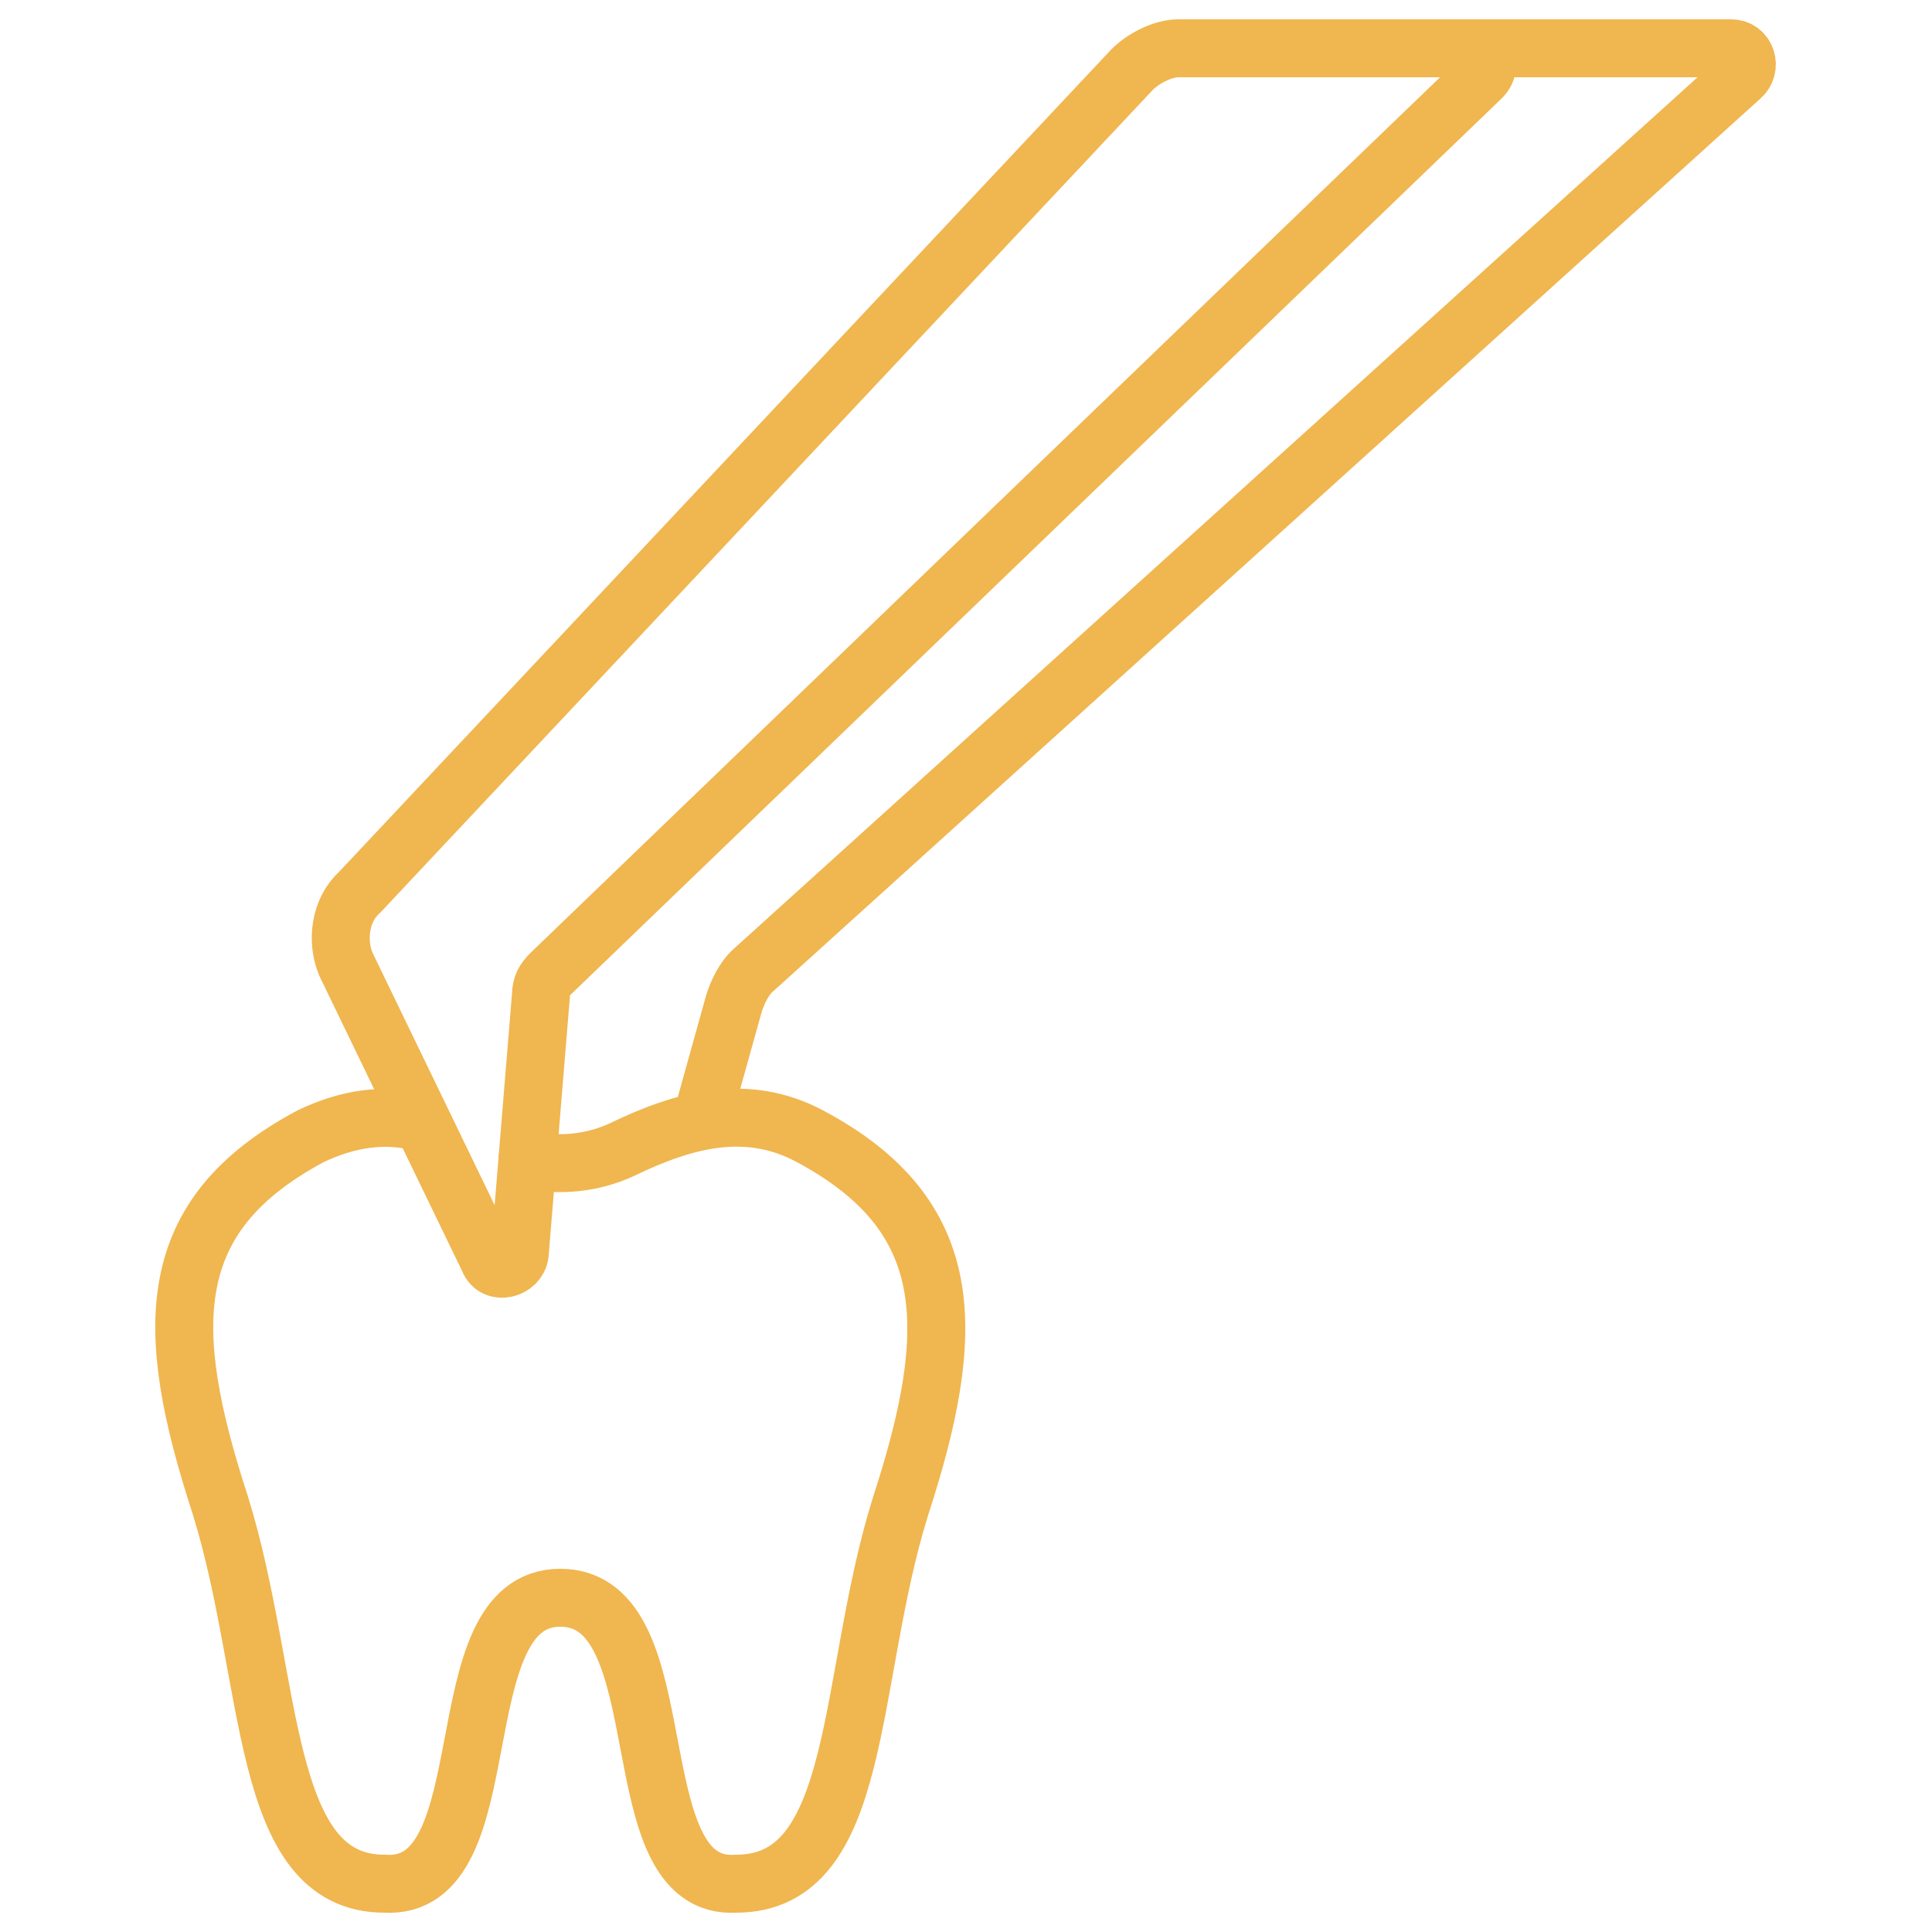
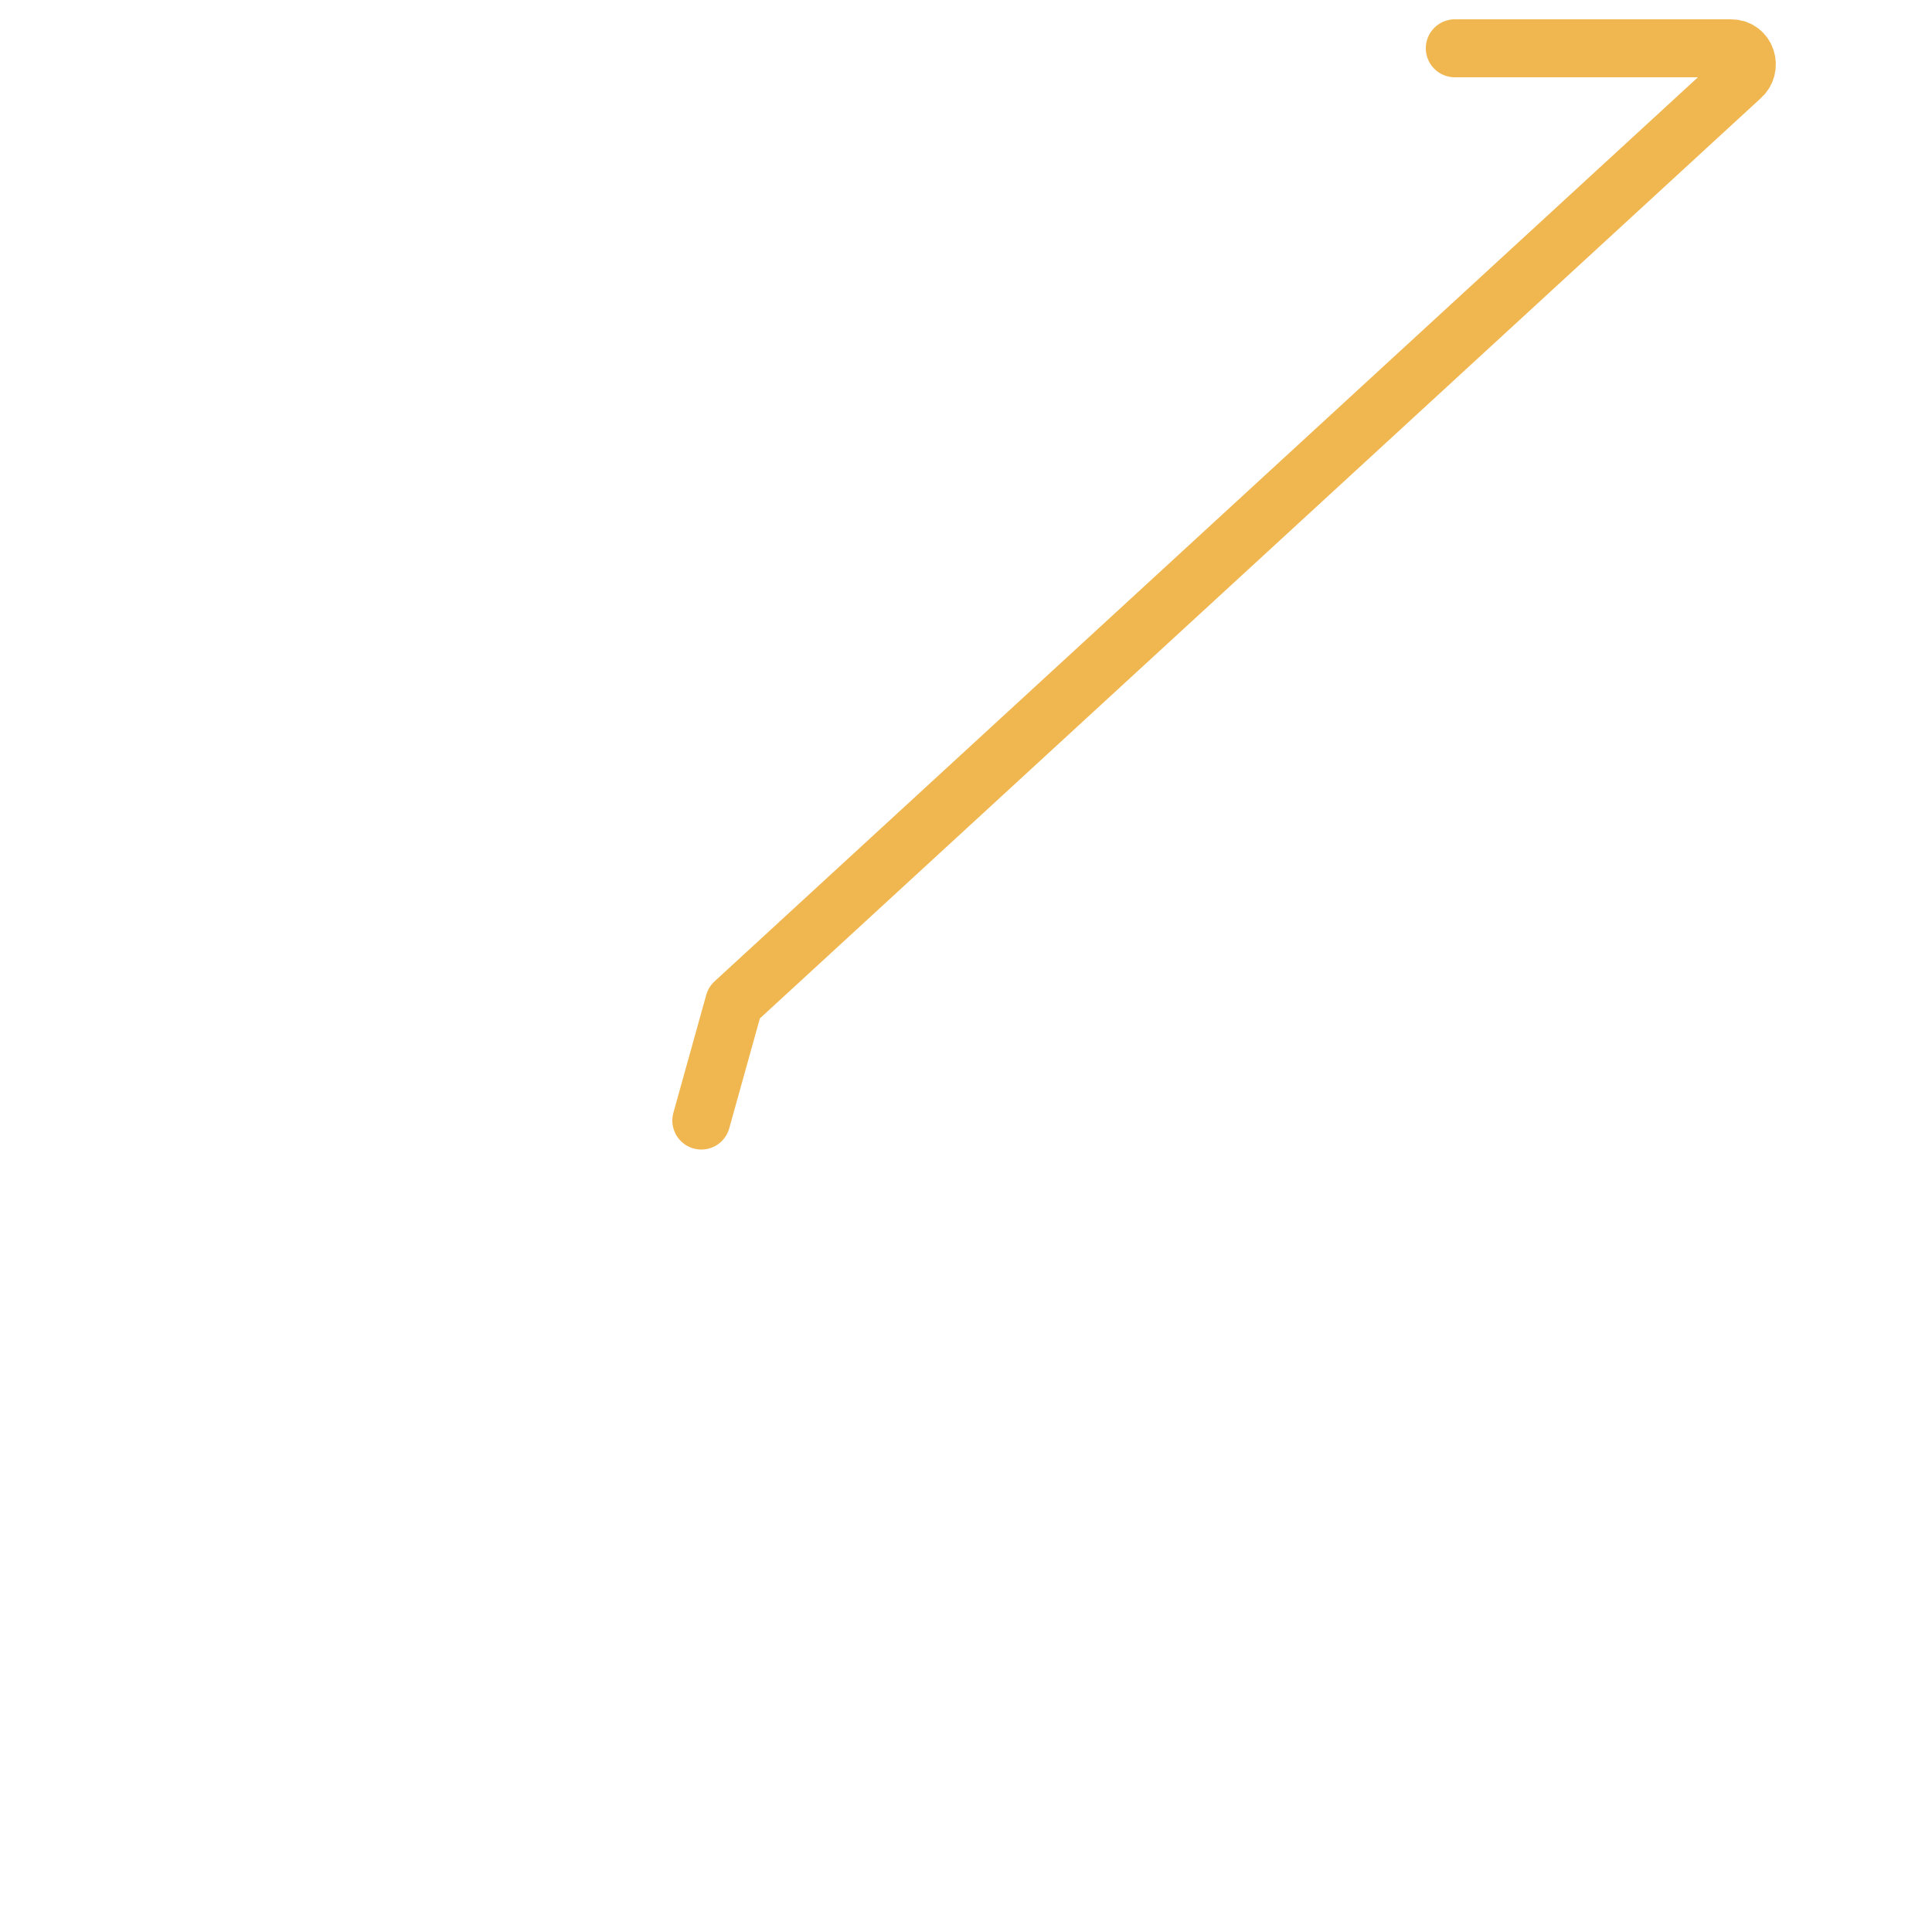
<svg xmlns="http://www.w3.org/2000/svg" id="icon" x="0px" y="0px" viewBox="0 0 100 100" style="enable-background:new 0 0 100 100;" xml:space="preserve">
  <style type="text/css">	.st0{fill:none;stroke:#F0B64F;stroke-width:3;stroke-linecap:round;stroke-linejoin:round;}</style>
-   <path class="st0" d="M36.3,58l1.7-6.1c0.2-0.6,0.5-1.2,0.9-1.6L90.1,4c0.6-0.5,0.3-1.5-0.5-1.5H75.3" />
-   <path class="st0" d="M27.3,60c1.6,0.4,3.4,0.2,4.9-0.5c3.3-1.6,6.5-2.4,9.7-0.7c7.7,4.1,7.7,10,4.7,19.2c-2.8,9-1.9,19.5-8.5,19.5 c-6.2,0.4-2.8-14.8-9.1-14.8l0,0c-6.2,0-2.8,15.2-9.1,14.8c-6.5,0-5.7-10.6-8.5-19.6c-3-9.2-3-15,4.7-19.1c1.9-0.9,3.8-1.2,5.7-0.7" />
-   <path class="st0" d="M18.6,46.2l40-42.6C59.2,3,60.2,2.5,61,2.5h15.1c0.7,0,1.2,0.9,0.6,1.5L28.5,50.4C28.2,50.7,28,51,28,51.5 l-1.1,13.4c-0.1,0.8-1.3,1.1-1.6,0.3l-7.4-15.3C17.4,48.7,17.6,47.1,18.6,46.2z" />
+   <path class="st0" d="M36.3,58l1.7-6.1L90.1,4c0.6-0.5,0.3-1.5-0.5-1.5H75.3" />
</svg>